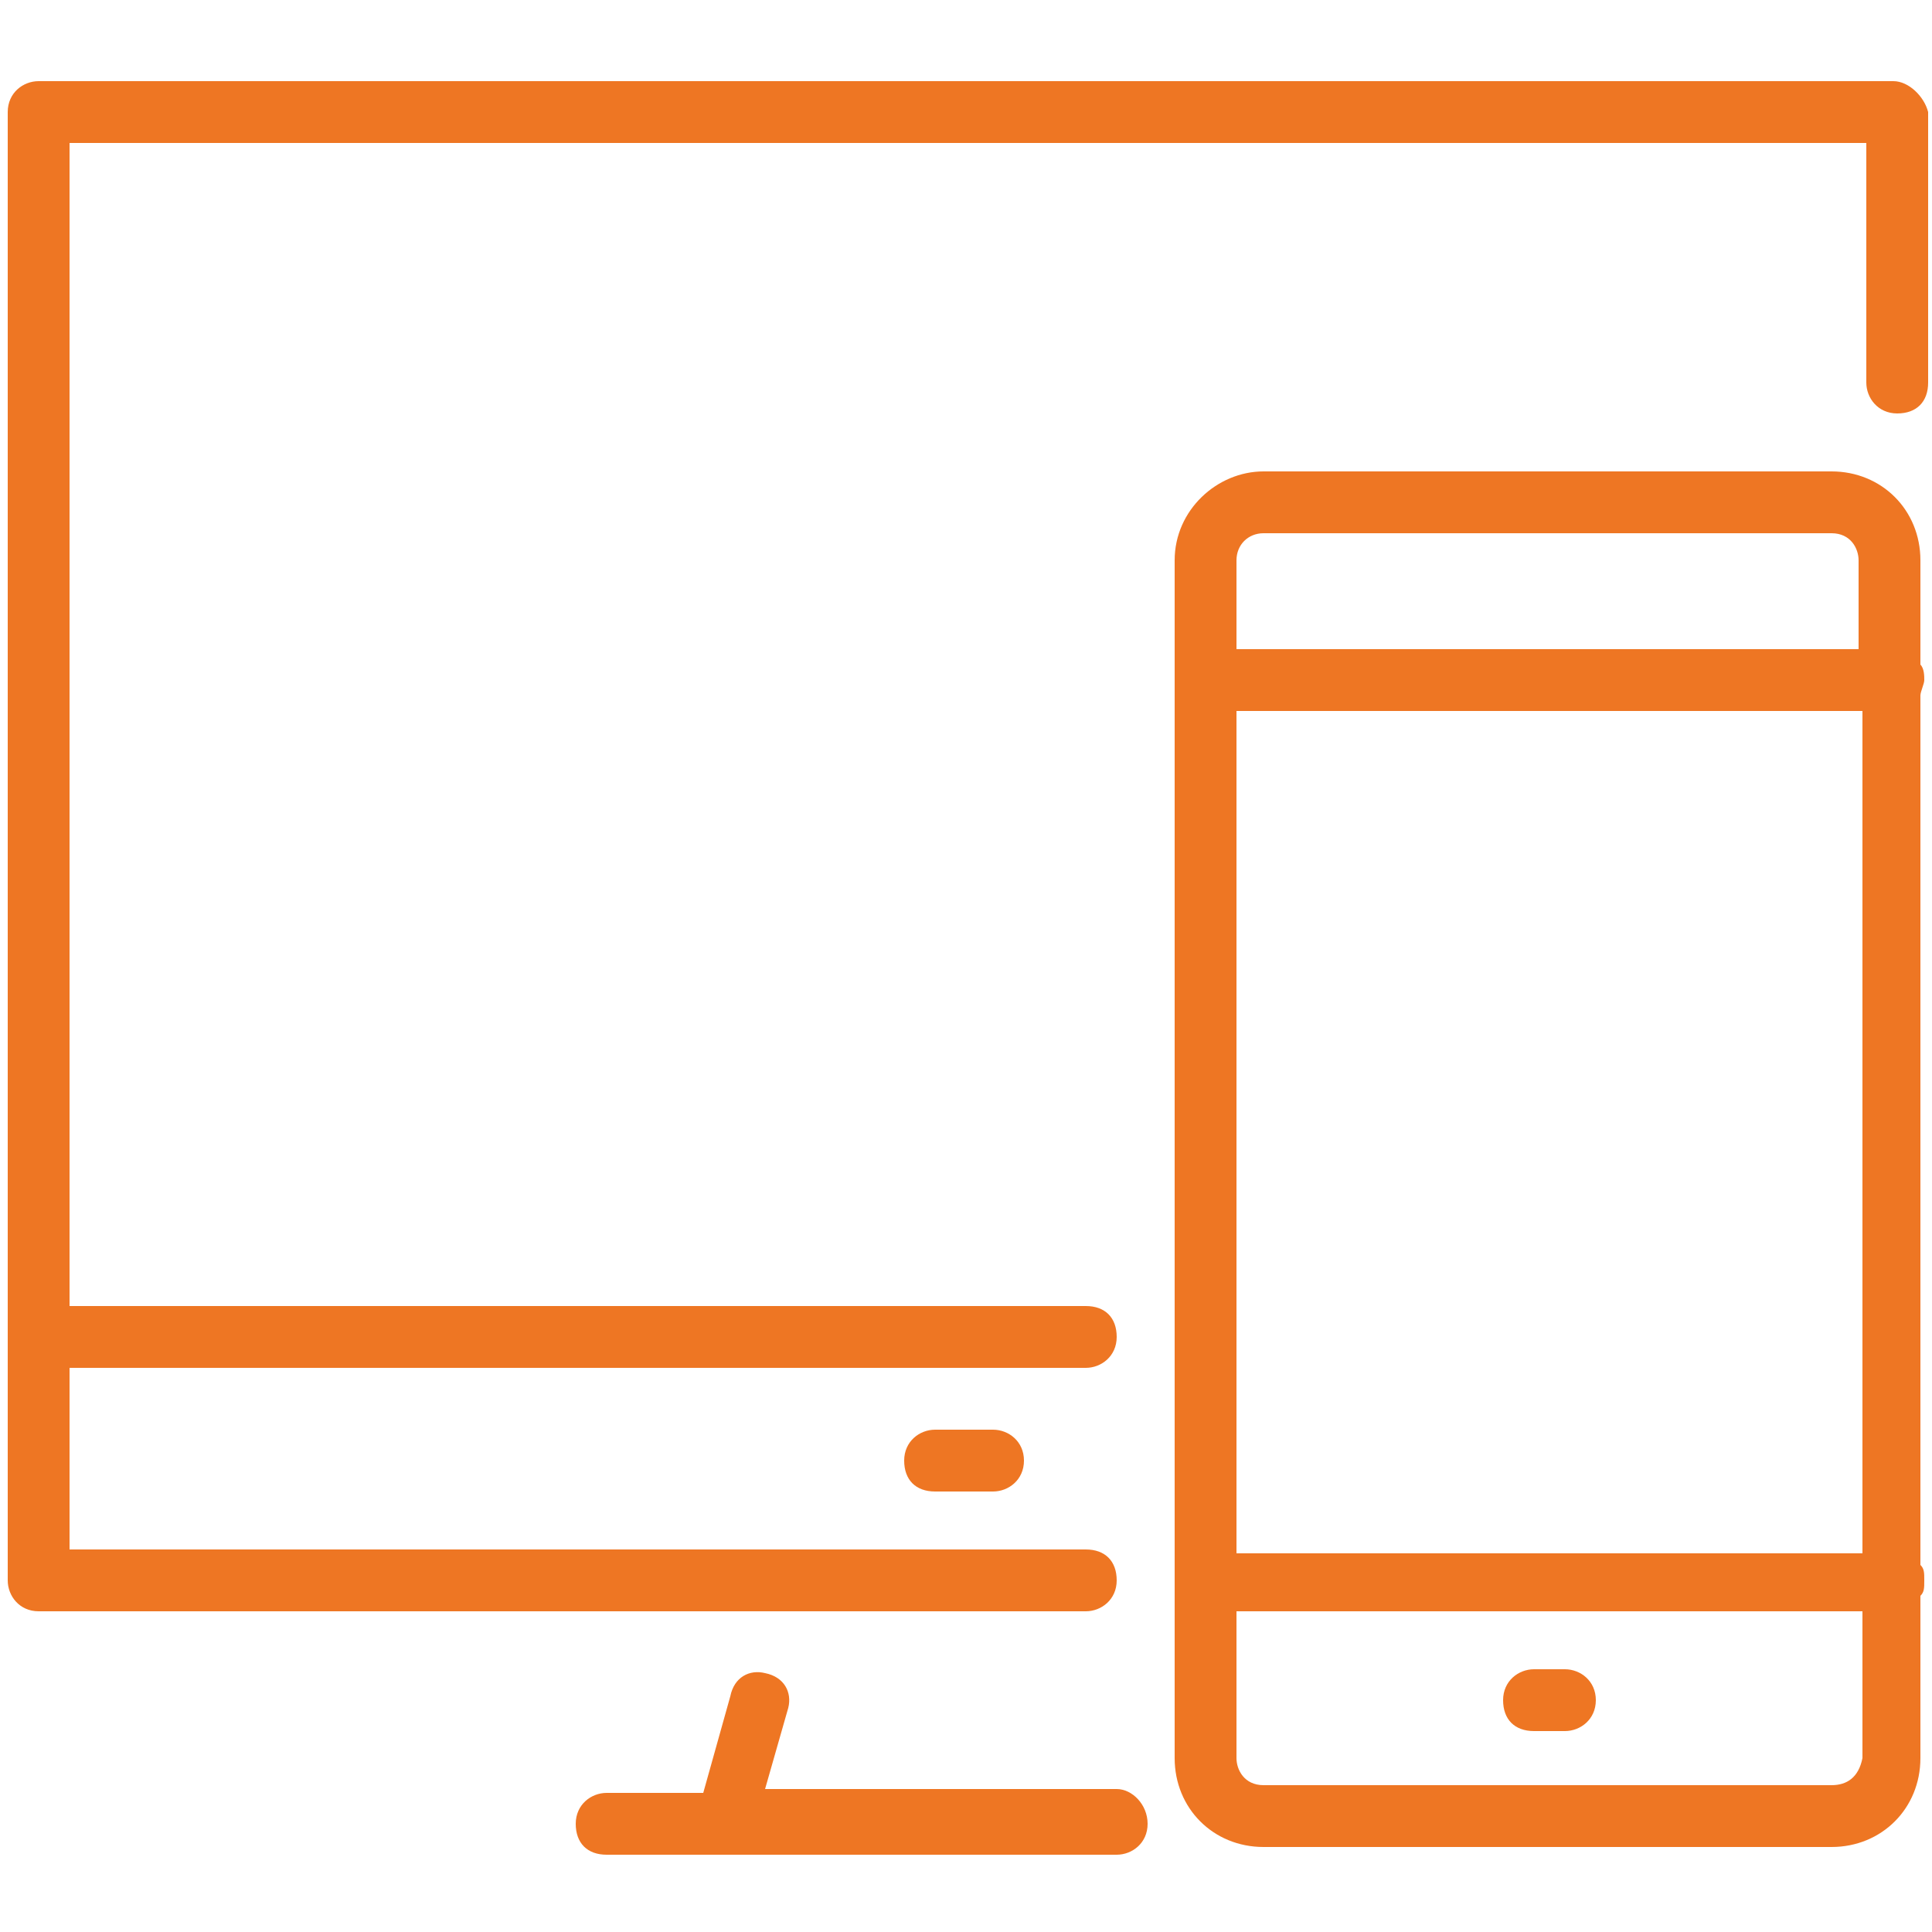
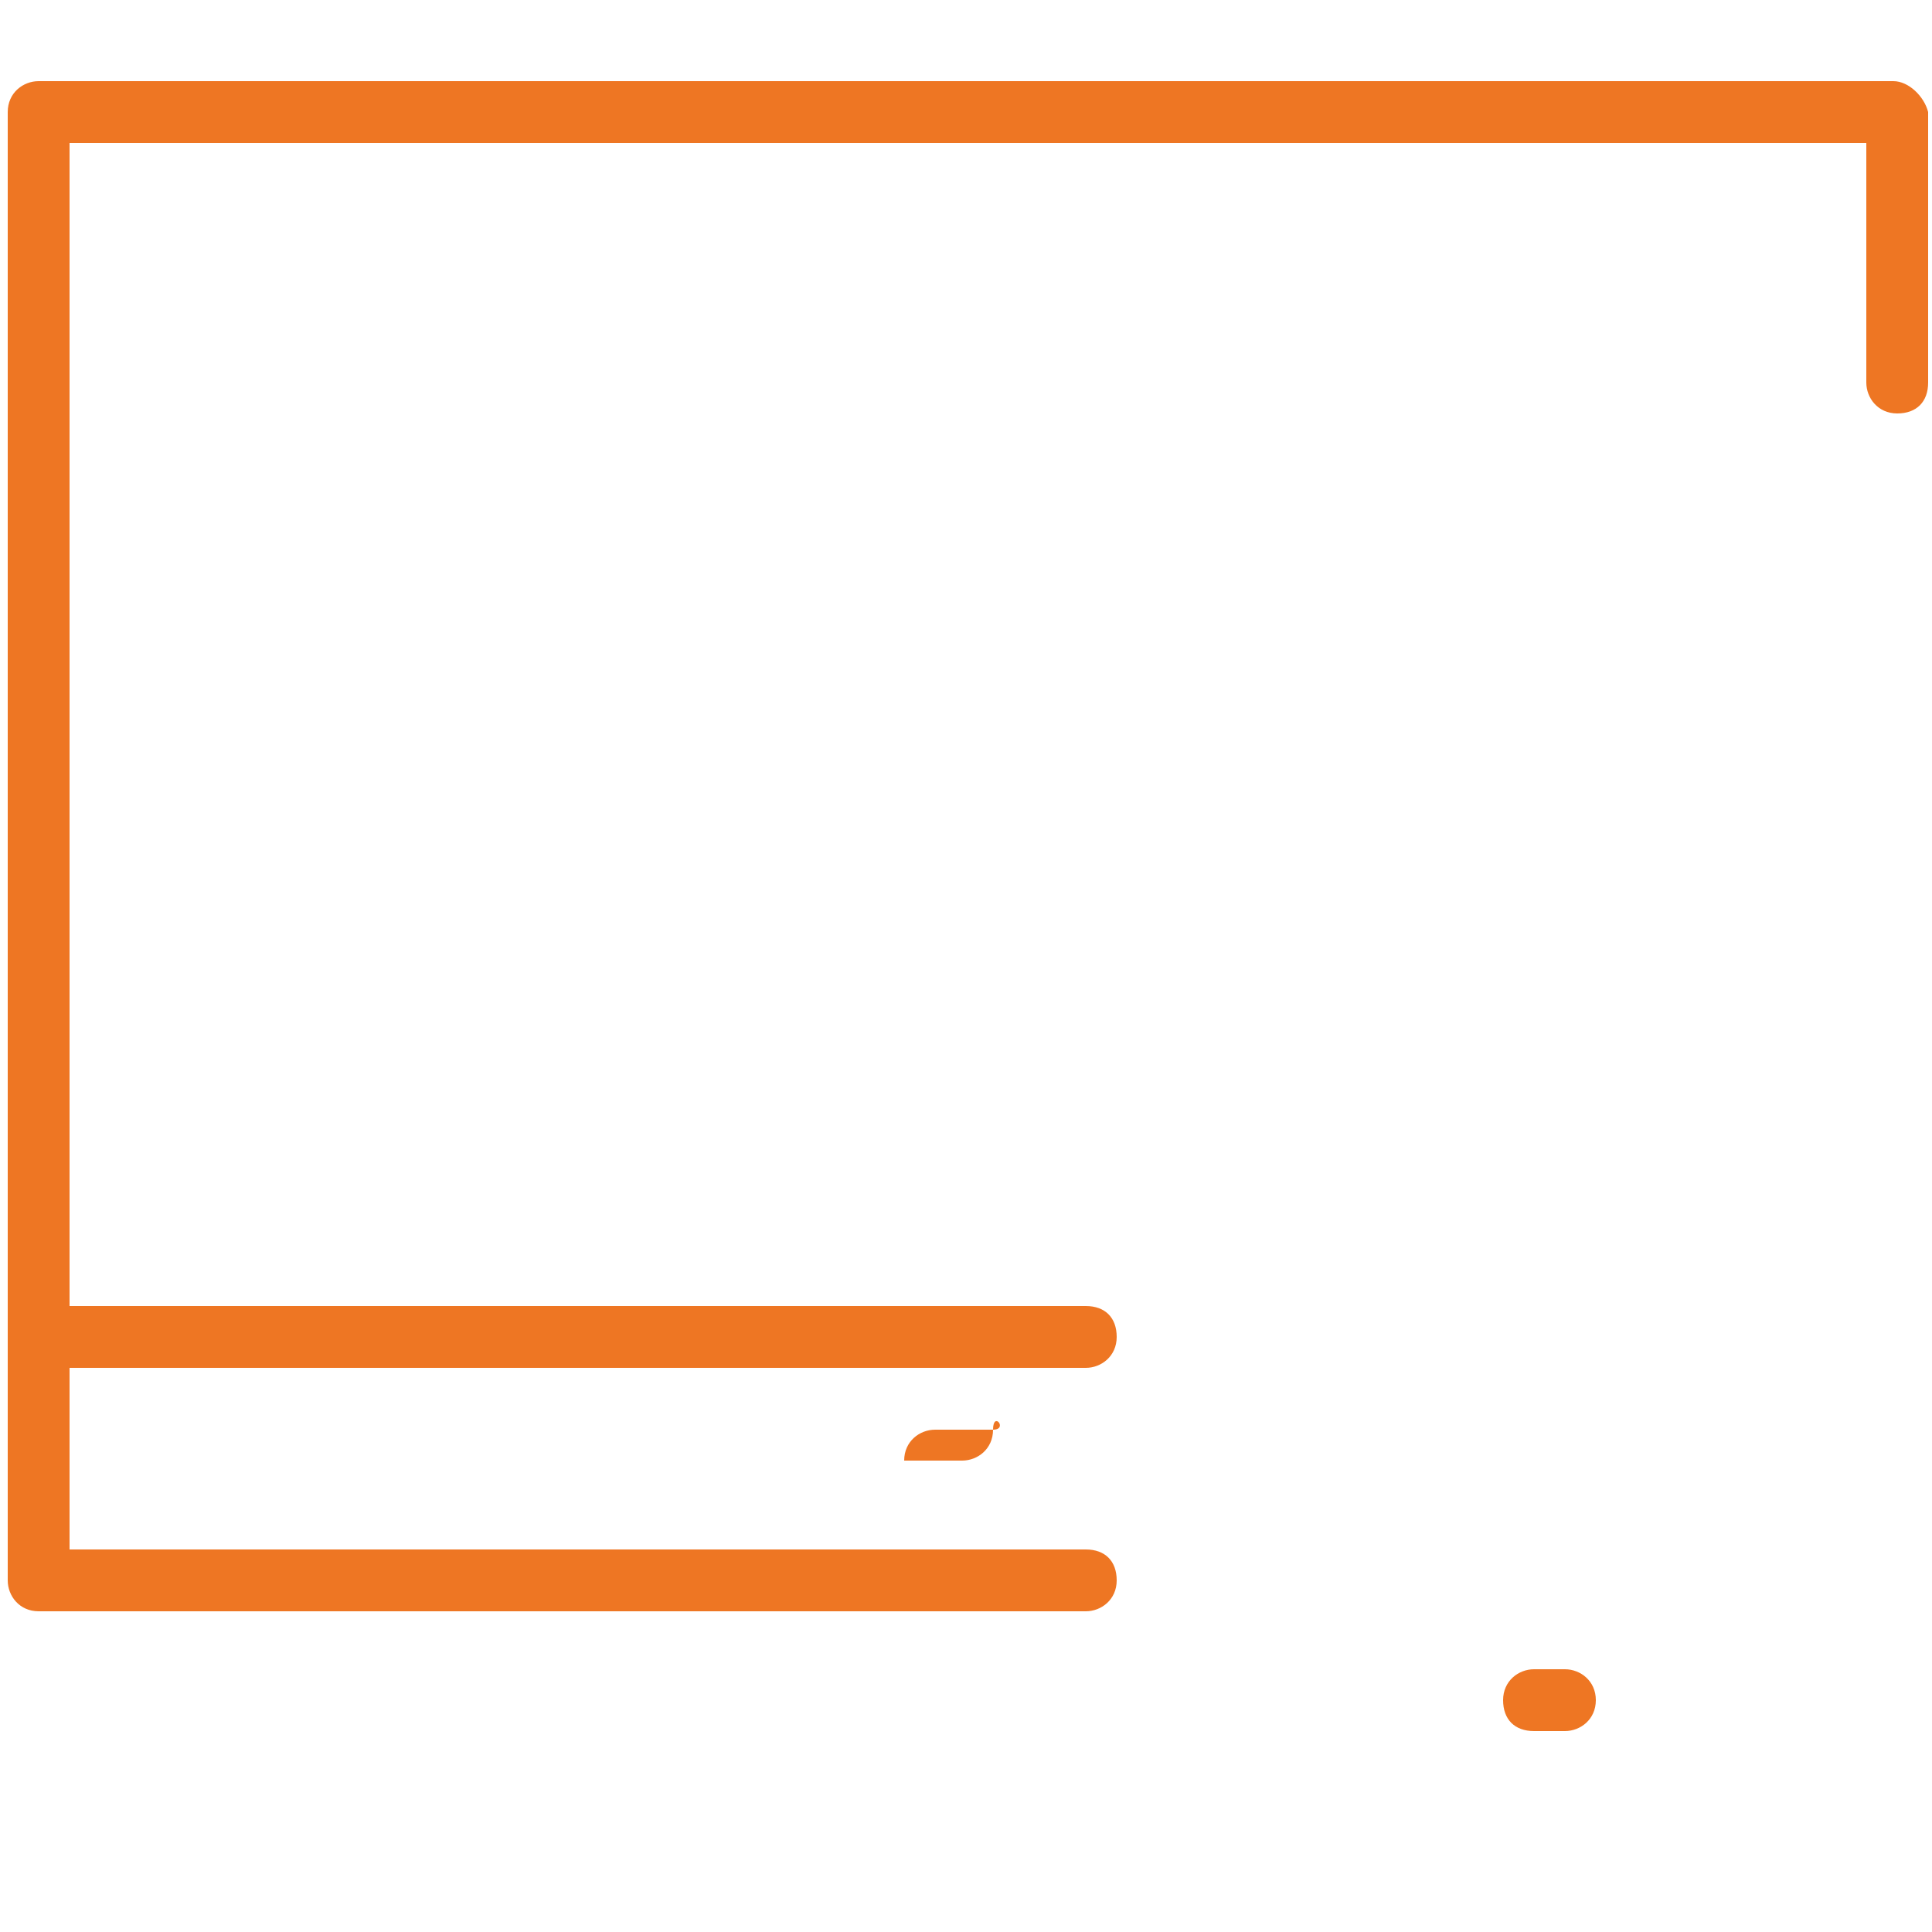
<svg xmlns="http://www.w3.org/2000/svg" version="1.1" id="Layer_1" x="0px" y="0px" viewBox="0 0 50 50" style="enable-background:new 0 0 50 50;" xml:space="preserve">
  <style type="text/css">
	.st0{fill:#EE7623;}
</style>
  <g>
-     <path class="st0" d="M49.8,17.6c0-0.1,0-0.3-0.1-0.4v-2.7c0-1.3-1-2.3-2.3-2.3H32.7c-1.2,0-2.3,1-2.3,2.3v31c0,1.3,1,2.3,2.3,2.3   h14.7c1.3,0,2.3-1,2.3-2.3v-4.2c0.1-0.1,0.1-0.2,0.1-0.4s0-0.3-0.1-0.4V18C49.7,17.9,49.8,17.7,49.8,17.6z M32,18.4h16.2v21.8H32   V18.4z M32.7,13.8h14.7c0.5,0,0.7,0.4,0.7,0.7v2.3H32v-2.3C32,14.1,32.3,13.8,32.7,13.8z M47.4,46.2H32.7c-0.5,0-0.7-0.4-0.7-0.7   v-3.8h16.2v3.8C48.1,46,47.8,46.2,47.4,46.2z" />
    <path class="st0" d="M40.5,43.2h-0.8c-0.4,0-0.8,0.3-0.8,0.8s0.3,0.8,0.8,0.8h0.8c0.4,0,0.8-0.3,0.8-0.8S40.9,43.2,40.5,43.2z" />
    <path class="st0" d="M49,2.1H1c-0.4,0-0.8,0.3-0.8,0.8v38c0,0.4,0.3,0.8,0.8,0.8h27.1c0.4,0,0.8-0.3,0.8-0.8s-0.3-0.8-0.8-0.8H1.8   v-4.7h26.3c0.4,0,0.8-0.3,0.8-0.8s-0.3-0.8-0.8-0.8H1.8V3.7h46.5v6.2c0,0.4,0.3,0.8,0.8,0.8s0.8-0.3,0.8-0.8v-7   C49.8,2.5,49.4,2.1,49,2.1z" />
-     <path class="st0" d="M28.9,46.3h-9.1l0.6-2.1c0.1-0.4-0.1-0.8-0.6-0.9c-0.4-0.1-0.8,0.1-0.9,0.6l-0.7,2.5h-2.5   c-0.4,0-0.8,0.3-0.8,0.8s0.3,0.8,0.8,0.8h13.2c0.4,0,0.8-0.3,0.8-0.8S29.3,46.3,28.9,46.3z" />
-     <path class="st0" d="M24.2,37c-0.4,0-0.8,0.3-0.8,0.8s0.3,0.8,0.8,0.8h1.5c0.4,0,0.8-0.3,0.8-0.8S26.1,37,25.7,37H24.2z" />
+     <path class="st0" d="M24.2,37c-0.4,0-0.8,0.3-0.8,0.8h1.5c0.4,0,0.8-0.3,0.8-0.8S26.1,37,25.7,37H24.2z" />
  </g>
</svg>